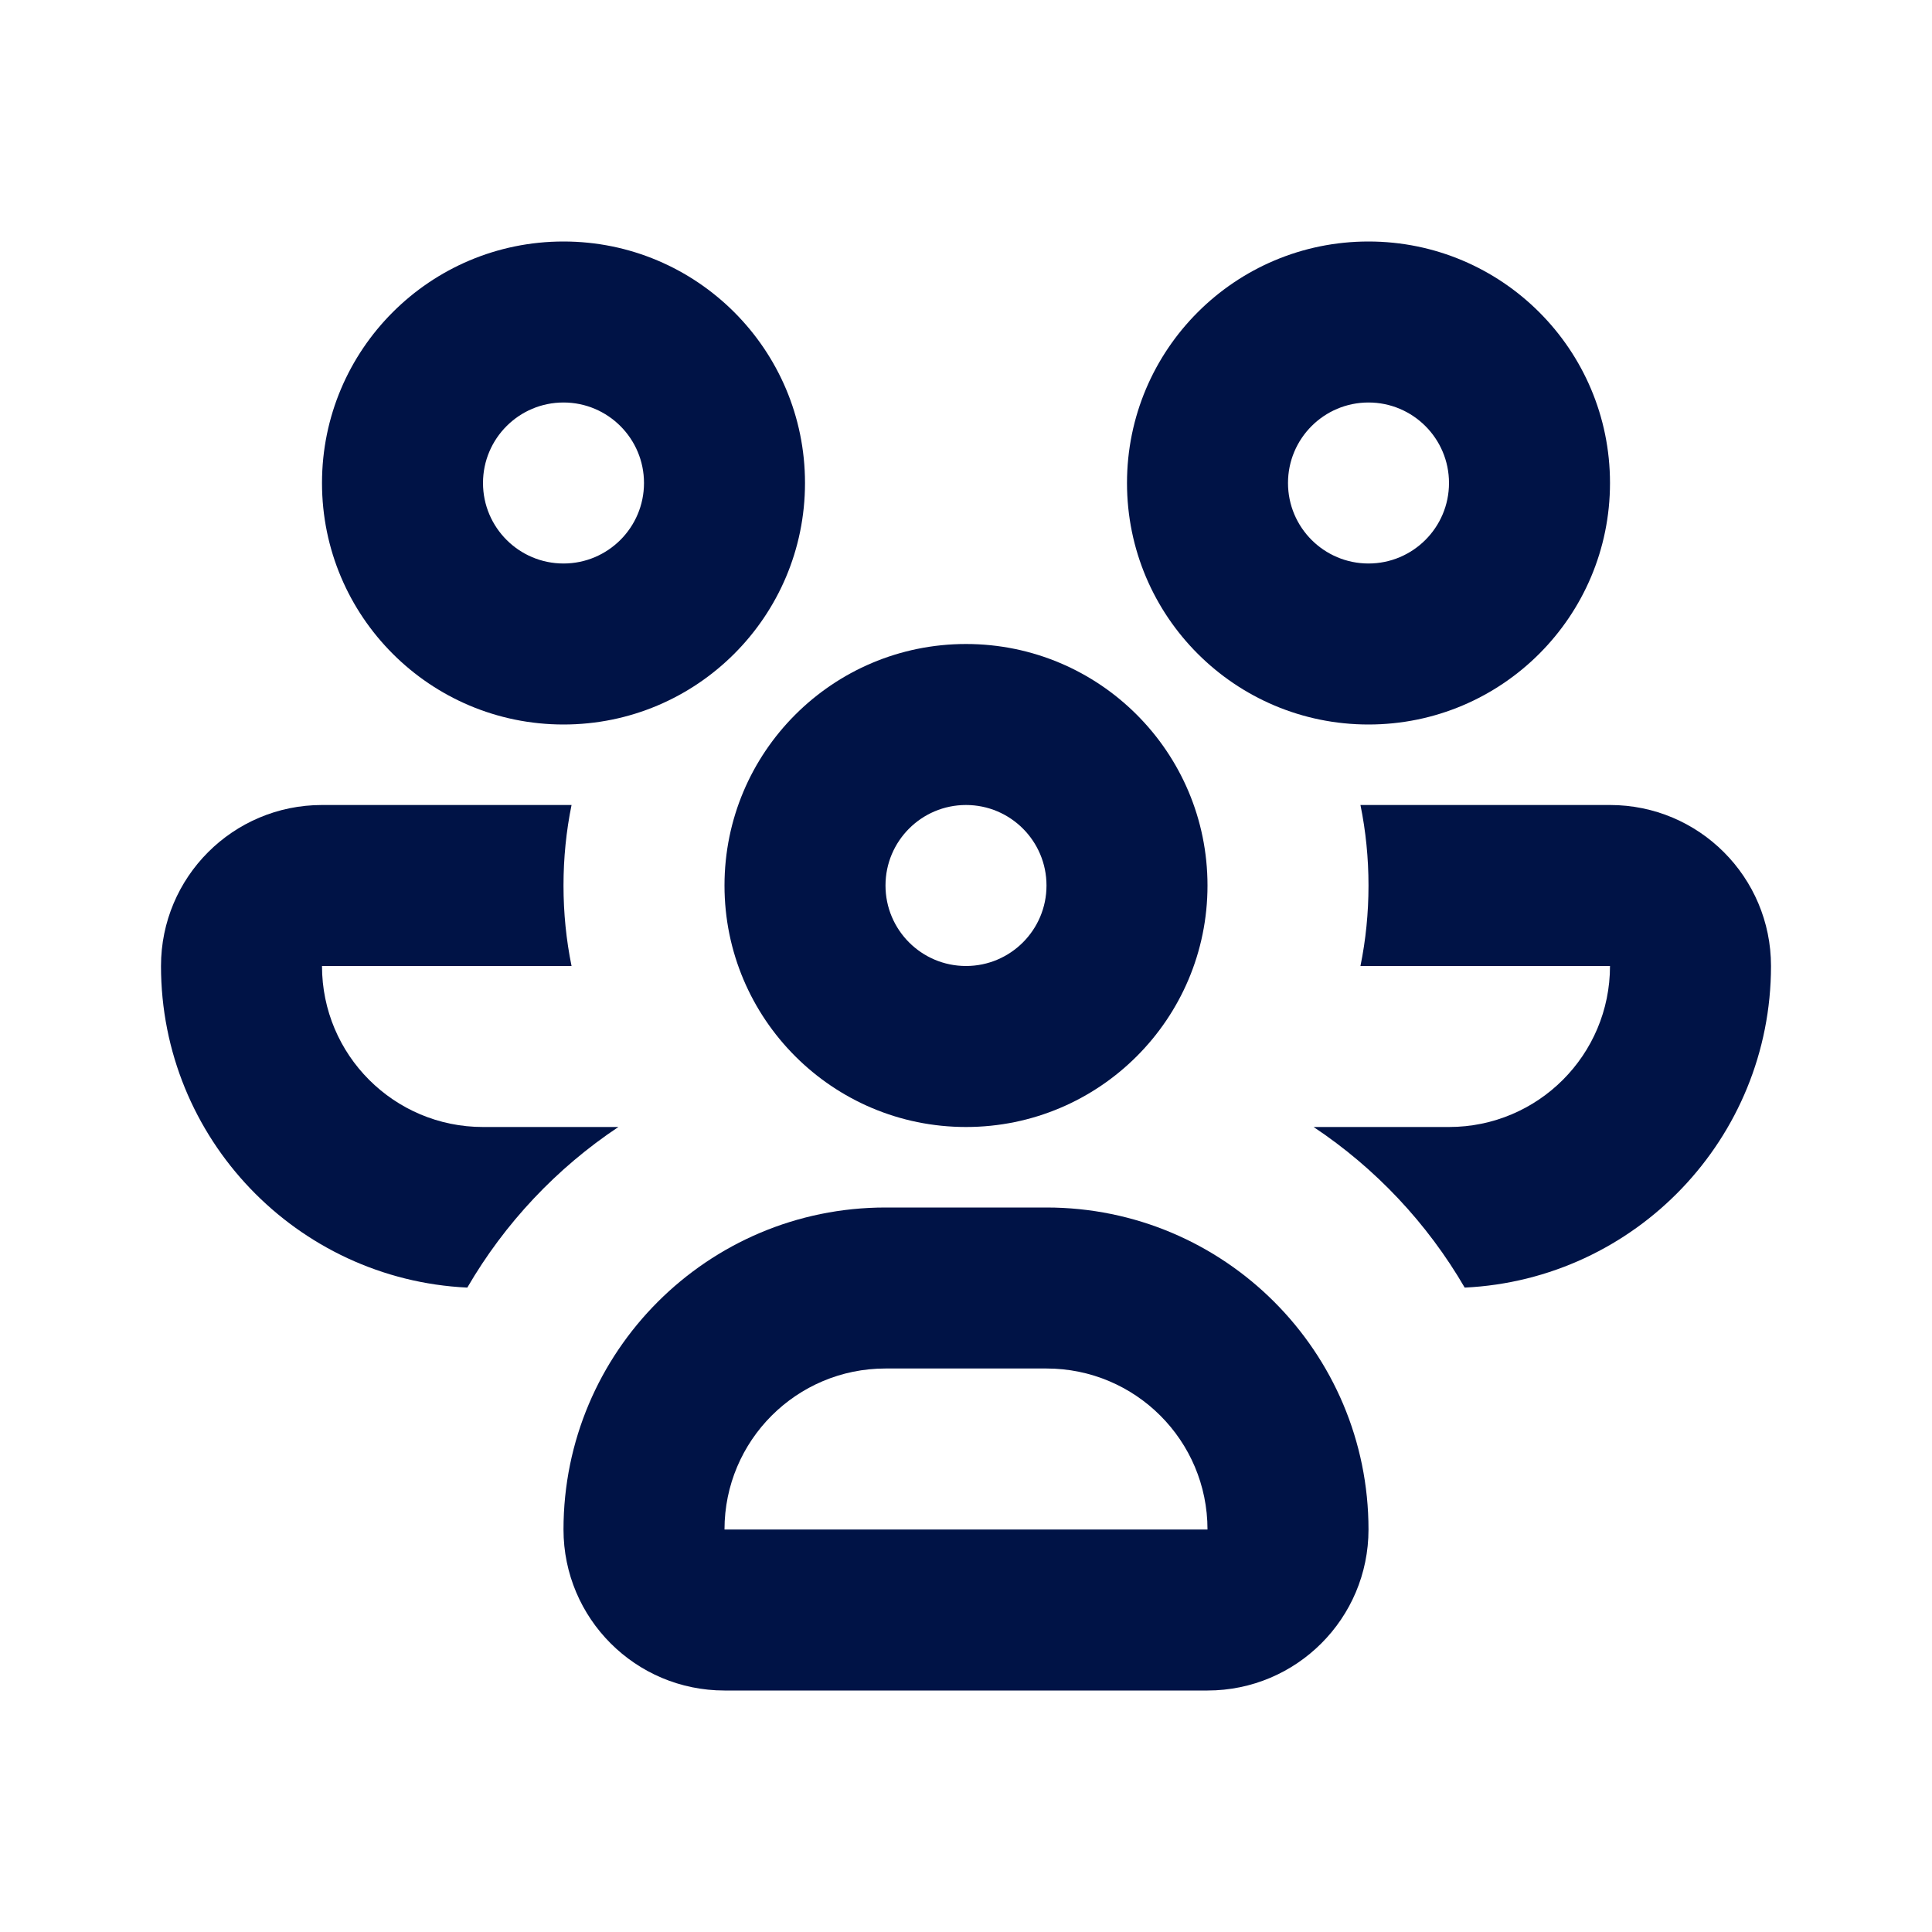
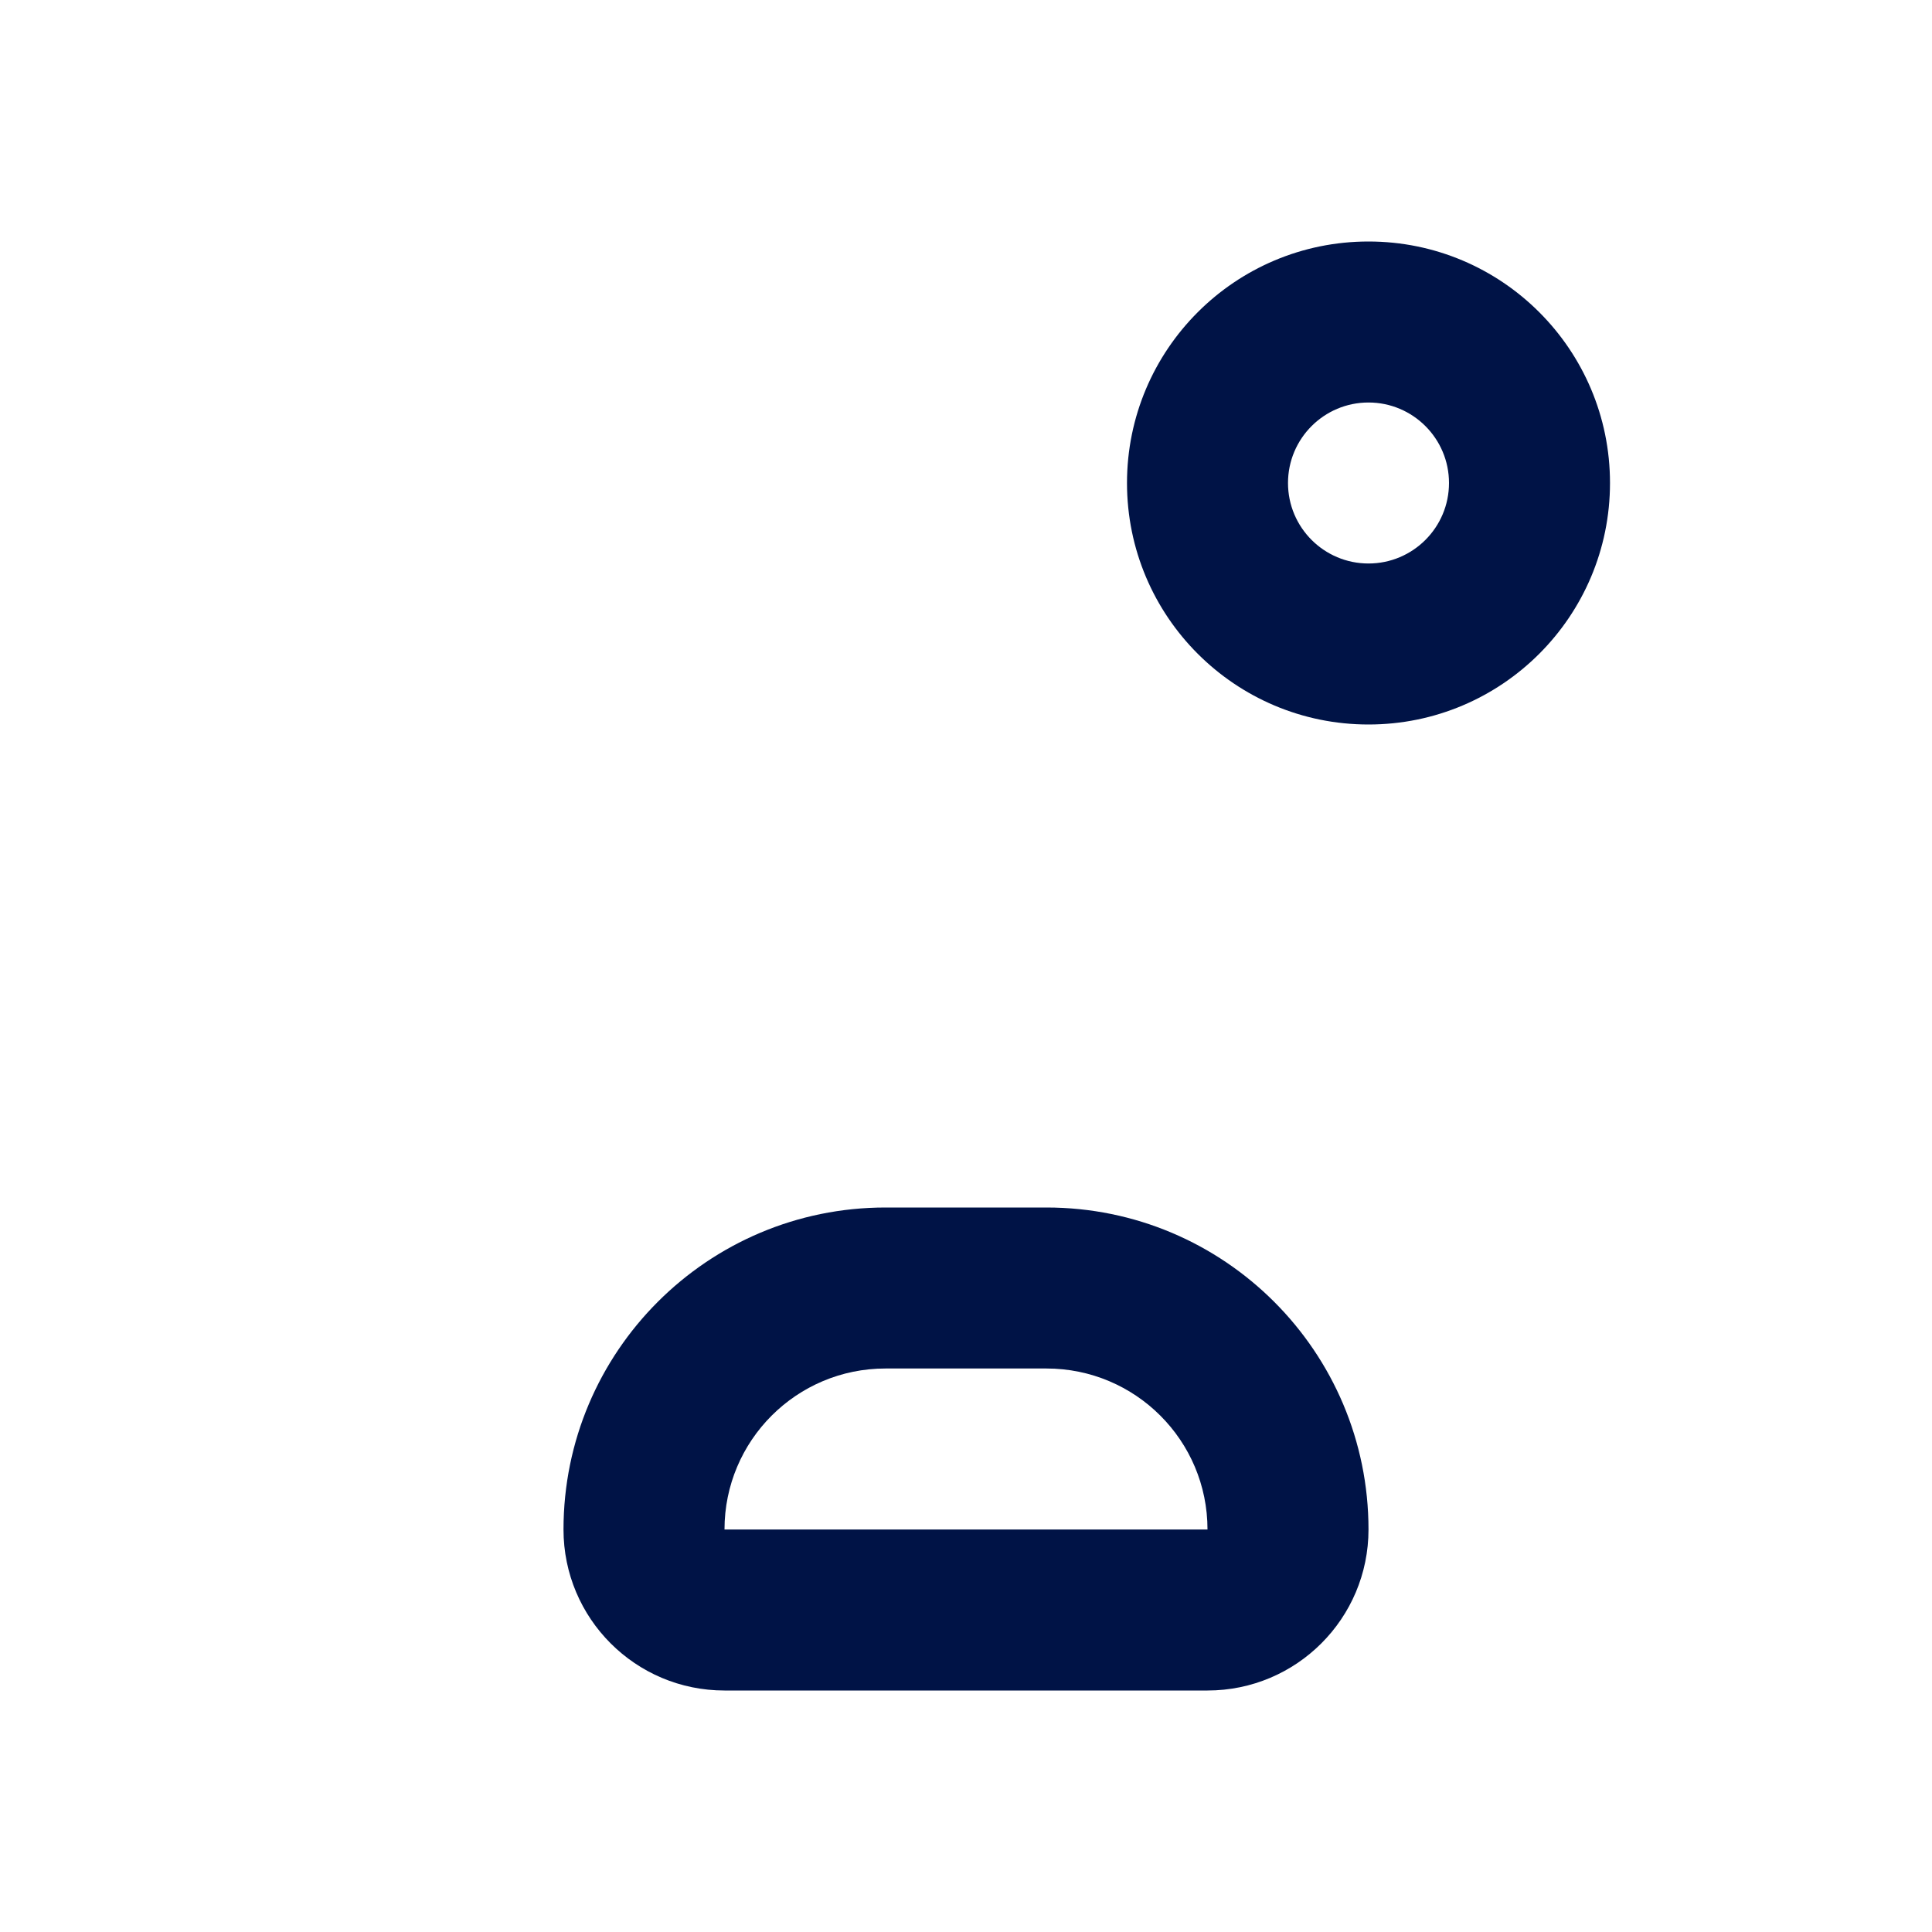
<svg xmlns="http://www.w3.org/2000/svg" width="24" height="24" viewBox="0 0 24 24" fill="none">
-   <path fill-rule="evenodd" clip-rule="evenodd" d="M10 6C10 7.657 8.657 9 7 9C5.343 9 4 7.657 4 6C4 4.343 5.343 3 7 3C8.657 3 10 4.343 10 6ZM8 6C8 6.552 7.552 7 7 7C6.448 7 6 6.552 6 6C6 5.448 6.448 5 7 5C7.552 5 8 5.448 8 6Z" fill="#001346" />
-   <path fill-rule="evenodd" clip-rule="evenodd" d="M12 14C13.657 14 15 12.657 15 11C15 9.343 13.657 8 12 8C10.343 8 9 9.343 9 11C9 12.657 10.343 14 12 14ZM12 12C12.552 12 13 11.552 13 11C13 10.448 12.552 10 12 10C11.448 10 11 10.448 11 11C11 11.552 11.448 12 12 12Z" fill="#001346" />
  <path fill-rule="evenodd" clip-rule="evenodd" d="M11 15C8.791 15 7 16.791 7 19C7 20.105 7.895 21 9 21H15C16.105 21 17 20.105 17 19C17 16.791 15.209 15 13 15H11ZM11 17C9.895 17 9 17.895 9 19H15C15 17.895 14.105 17 13 17H11Z" fill="#001346" />
  <path fill-rule="evenodd" clip-rule="evenodd" d="M17 9C18.657 9 20 7.657 20 6C20 4.343 18.657 3 17 3C15.343 3 14 4.343 14 6C14 7.657 15.343 9 17 9ZM17 7C17.552 7 18 6.552 18 6C18 5.448 17.552 5 17 5C16.448 5 16 5.448 16 6C16 6.552 16.448 7 17 7Z" fill="#001346" />
-   <path d="M7 11C7 11.342 7.034 11.677 7.1 12L4 12C4 13.105 4.895 14 6 14H7.682C6.914 14.511 6.27 15.195 5.805 15.995C3.687 15.894 2 14.144 2 12C2 10.895 2.895 10 4 10H7.1C7.034 10.323 7 10.658 7 11Z" fill="#001346" />
-   <path d="M17 11C17 11.342 16.966 11.677 16.9 12L20 12C20 13.105 19.105 14 18 14H16.318C17.086 14.511 17.73 15.195 18.195 15.995C20.313 15.894 22 14.144 22 12C22 10.895 21.105 10 20 10H16.9C16.966 10.323 17 10.658 17 11Z" fill="#001346" />
</svg>